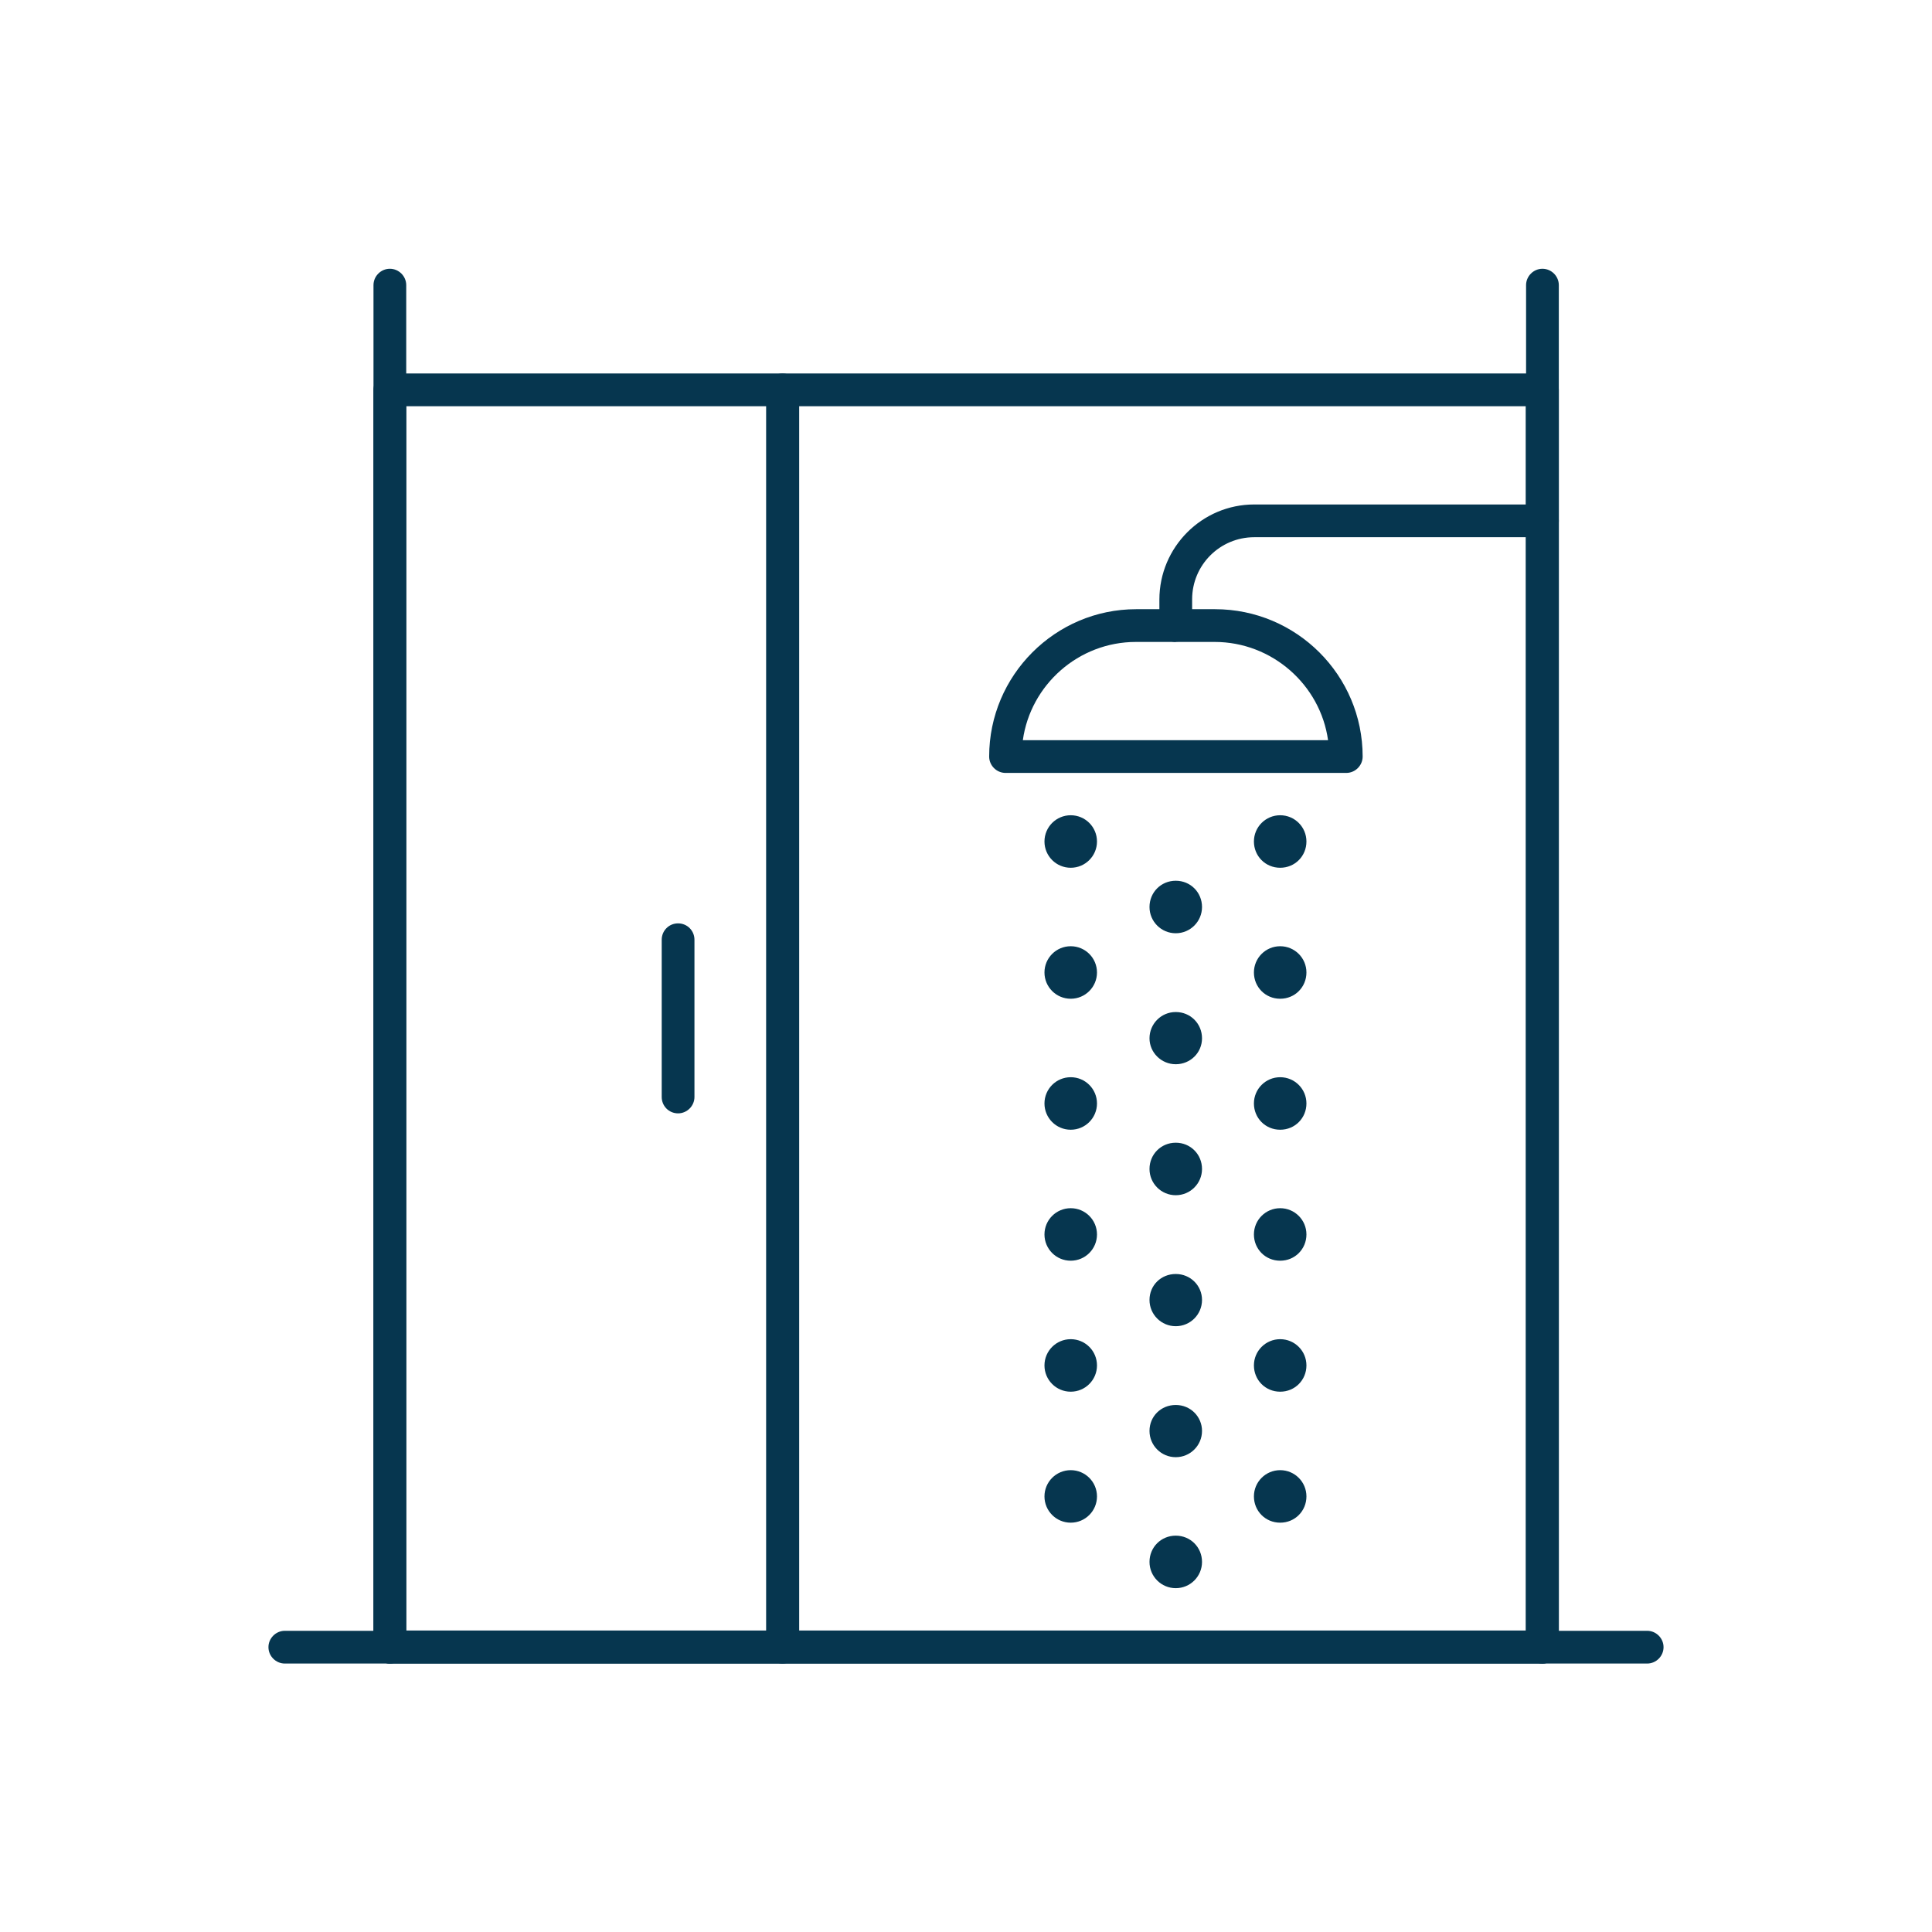
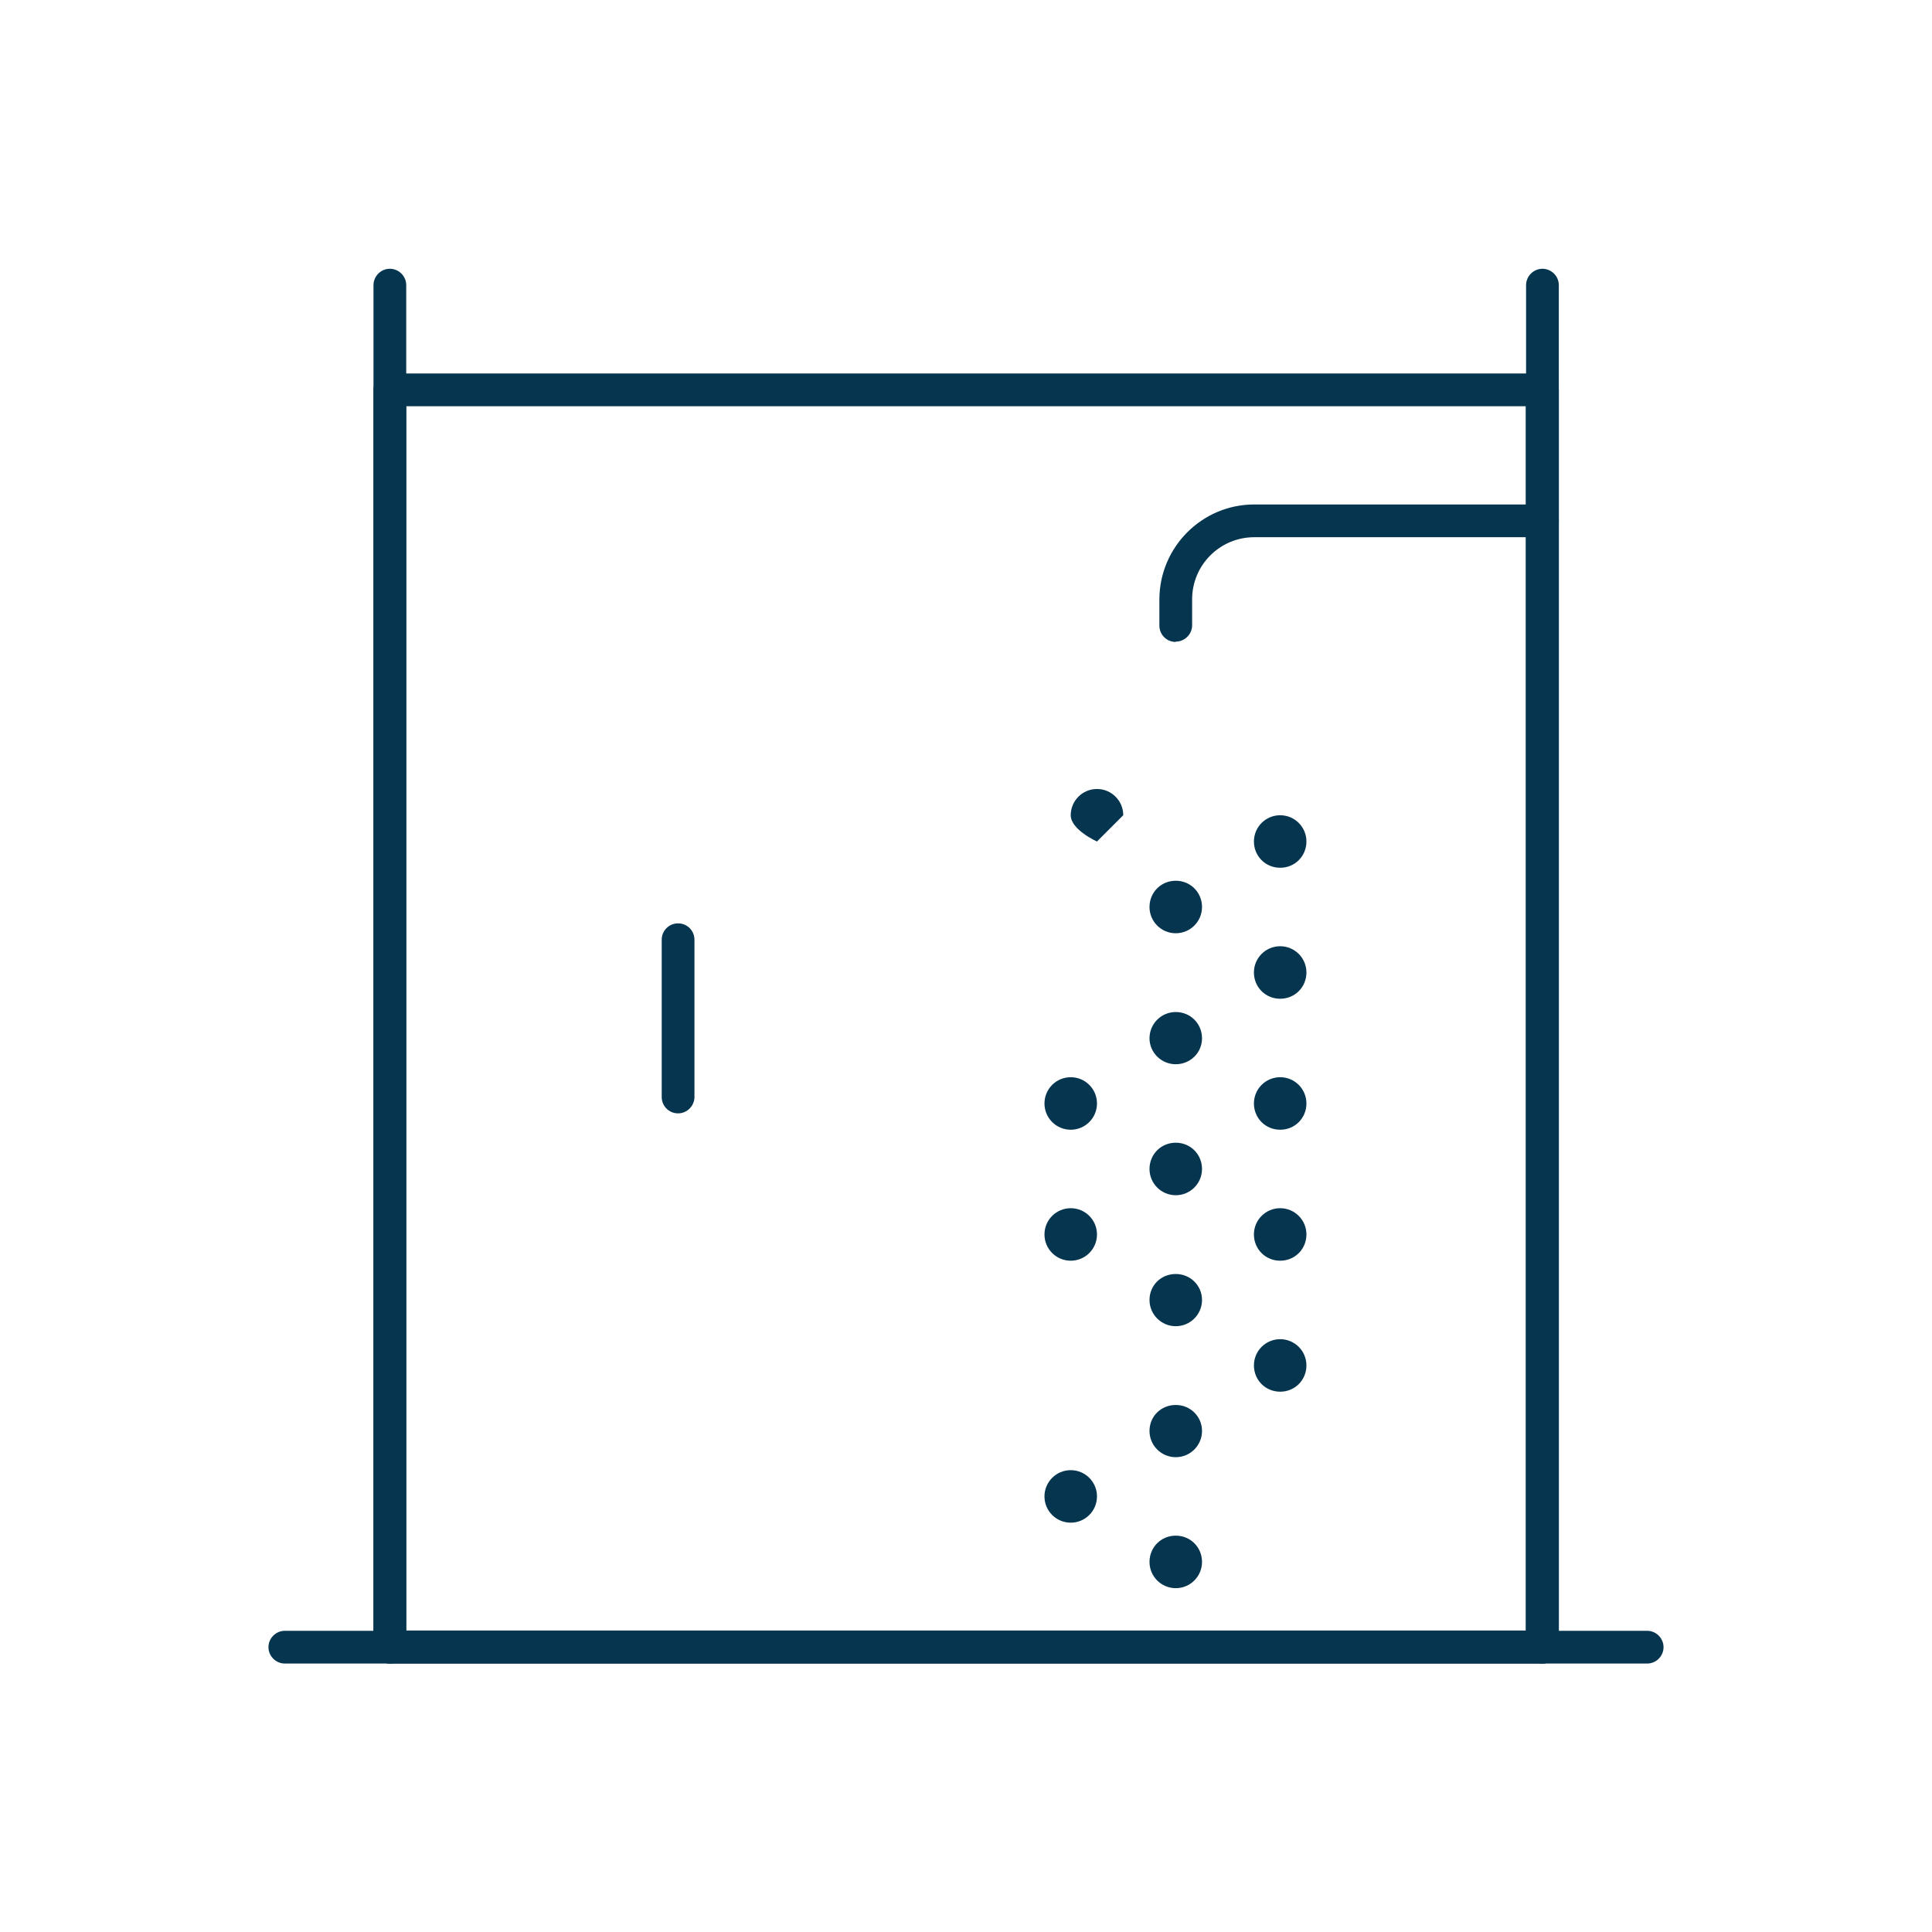
<svg xmlns="http://www.w3.org/2000/svg" id="Calque_1" data-name="Calque 1" viewBox="0 0 62.54 62.54">
  <defs>
    <style>
      .cls-1 {
        fill: #06364f;
      }
    </style>
  </defs>
  <path class="cls-1" d="M49.93,53.85H12.62c-.29,0-.53-.24-.53-.53V12.62c0-.29.24-.53.53-.53h37.31c.29,0,.53.24.53.53v40.7c0,.29-.24.53-.53.53ZM13.15,52.78h36.24V13.15H13.15v39.64Z" />
-   <path class="cls-1" d="M43.57,25.02h-11.02c-.29,0-.53-.24-.53-.53,0-2.63,2.14-4.77,4.76-4.77h2.55c2.64,0,4.78,2.14,4.78,4.77,0,.29-.24.53-.53.53ZM33.11,23.96h9.88c-.25-1.79-1.81-3.18-3.67-3.18h-2.55c-1.86,0-3.41,1.39-3.66,3.18Z" />
  <path class="cls-1" d="M53.32,53.85H9.22c-.29,0-.53-.24-.53-.53s.24-.53.53-.53h44.1c.29,0,.53.24.53.53s-.24.53-.53.53Z" />
-   <path class="cls-1" d="M25.33,53.85c-.29,0-.53-.24-.53-.53V12.62c0-.29.24-.53.53-.53s.54.24.54.53v40.7c0,.29-.24.53-.54.53Z" />
  <path class="cls-1" d="M12.62,53.85c-.29,0-.53-.24-.53-.53V9.23c0-.29.24-.53.53-.53s.53.24.53.53v44.09c0,.29-.24.53-.53.53Z" />
  <path class="cls-1" d="M49.93,53.85c-.3,0-.53-.24-.53-.53V9.23c0-.29.24-.53.53-.53s.53.24.53.53v44.09c0,.29-.24.53-.53.53Z" />
  <path class="cls-1" d="M21.95,36.04c-.3,0-.53-.24-.53-.53v-5.09c0-.29.23-.53.53-.53s.53.24.53.53v5.09c0,.29-.24.53-.53.53Z" />
  <path class="cls-1" d="M38.06,20.78c-.3,0-.53-.24-.53-.53v-.84c0-1.7,1.38-3.08,3.07-3.08h9.33c.29,0,.53.24.53.53s-.24.53-.53.53h-9.33c-1.11,0-2.01.9-2.01,2.01v.84c0,.29-.24.53-.53.53Z" />
  <path class="cls-1" d="M38.91,29.36c0,.47-.38.85-.85.85s-.85-.38-.85-.85.37-.85.85-.85.85.38.85.85Z" />
  <path class="cls-1" d="M38.91,33.61c0,.47-.38.84-.85.84s-.85-.38-.85-.84.37-.85.85-.85.85.38.85.85Z" />
  <path class="cls-1" d="M38.91,37.84c0,.47-.38.85-.85.85s-.85-.38-.85-.85.37-.85.85-.85.85.38.85.85Z" />
  <path class="cls-1" d="M38.91,42.08c0,.47-.38.85-.85.85s-.85-.38-.85-.85.37-.84.85-.84.85.38.85.84Z" />
  <path class="cls-1" d="M38.91,46.32c0,.47-.38.85-.85.85s-.85-.38-.85-.85.37-.84.85-.84.85.38.85.84Z" />
-   <path class="cls-1" d="M35.51,27.24c0,.47-.38.85-.85.85s-.85-.38-.85-.85.38-.85.85-.85.85.38.85.85Z" />
-   <path class="cls-1" d="M35.51,31.48c0,.47-.38.85-.85.85s-.85-.38-.85-.85.38-.85.85-.85.85.38.85.85Z" />
+   <path class="cls-1" d="M35.51,27.24s-.85-.38-.85-.85.38-.85.85-.85.85.38.85.85Z" />
  <path class="cls-1" d="M35.51,35.72c0,.47-.38.85-.85.85s-.85-.38-.85-.85.38-.85.85-.85.85.38.85.85Z" />
  <path class="cls-1" d="M35.51,39.96c0,.47-.38.85-.85.85s-.85-.38-.85-.85.38-.85.85-.85.85.38.85.85Z" />
-   <path class="cls-1" d="M35.51,44.2c0,.47-.38.85-.85.85s-.85-.38-.85-.85.38-.85.85-.85.85.38.85.85Z" />
  <path class="cls-1" d="M42.29,27.24c0,.47-.37.85-.85.85s-.85-.38-.85-.85.38-.85.85-.85.85.38.85.85Z" />
  <path class="cls-1" d="M42.29,31.48c0,.47-.37.85-.85.85s-.85-.38-.85-.85.38-.85.85-.85.85.38.85.85Z" />
  <path class="cls-1" d="M42.29,35.72c0,.47-.37.85-.85.85s-.85-.38-.85-.85.38-.85.85-.85.85.38.85.85Z" />
  <path class="cls-1" d="M42.29,39.96c0,.47-.37.85-.85.85s-.85-.38-.85-.85.38-.85.85-.85.85.38.85.85Z" />
  <path class="cls-1" d="M42.29,44.2c0,.47-.37.85-.85.85s-.85-.38-.85-.85.38-.85.85-.85.85.38.85.85Z" />
  <path class="cls-1" d="M38.91,50.56c0,.47-.38.85-.85.85s-.85-.38-.85-.85.37-.85.85-.85.85.38.85.85Z" />
  <path class="cls-1" d="M35.51,48.44c0,.47-.38.85-.85.85s-.85-.38-.85-.85.38-.85.85-.85.85.38.85.85Z" />
-   <path class="cls-1" d="M42.29,48.44c0,.47-.37.85-.85.85s-.85-.38-.85-.85.38-.85.85-.85.85.38.85.85Z" />
</svg>